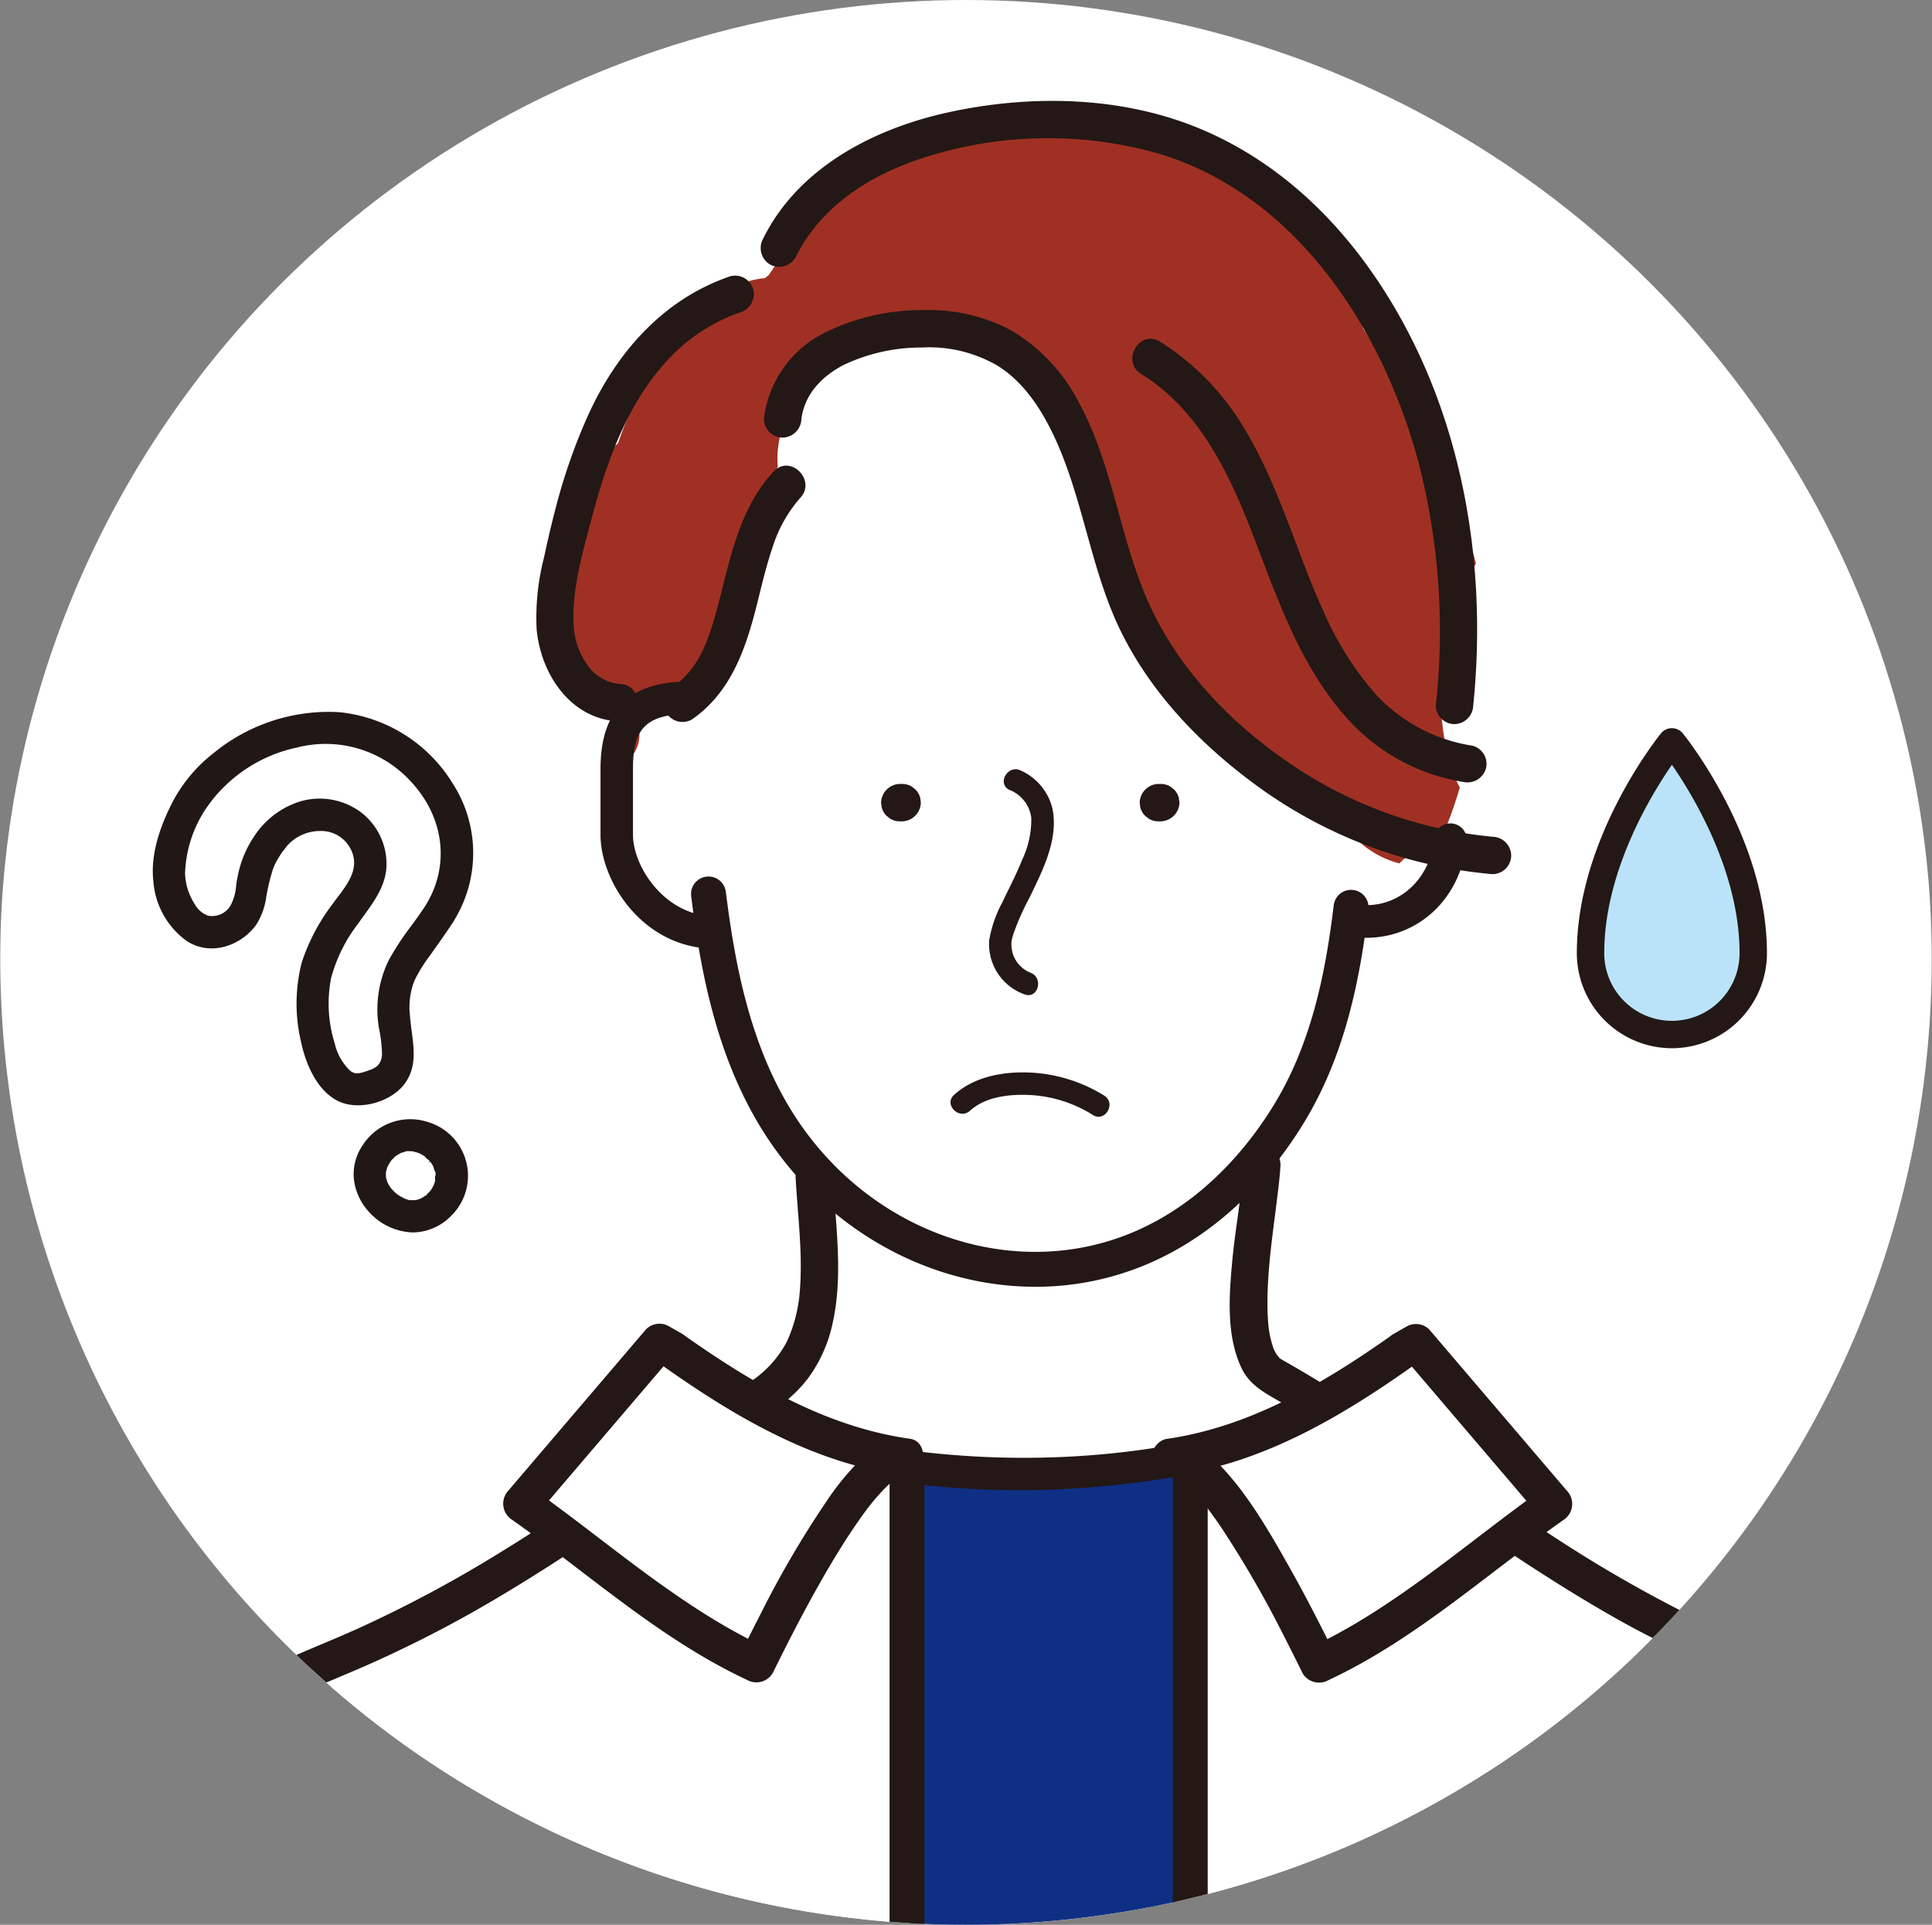
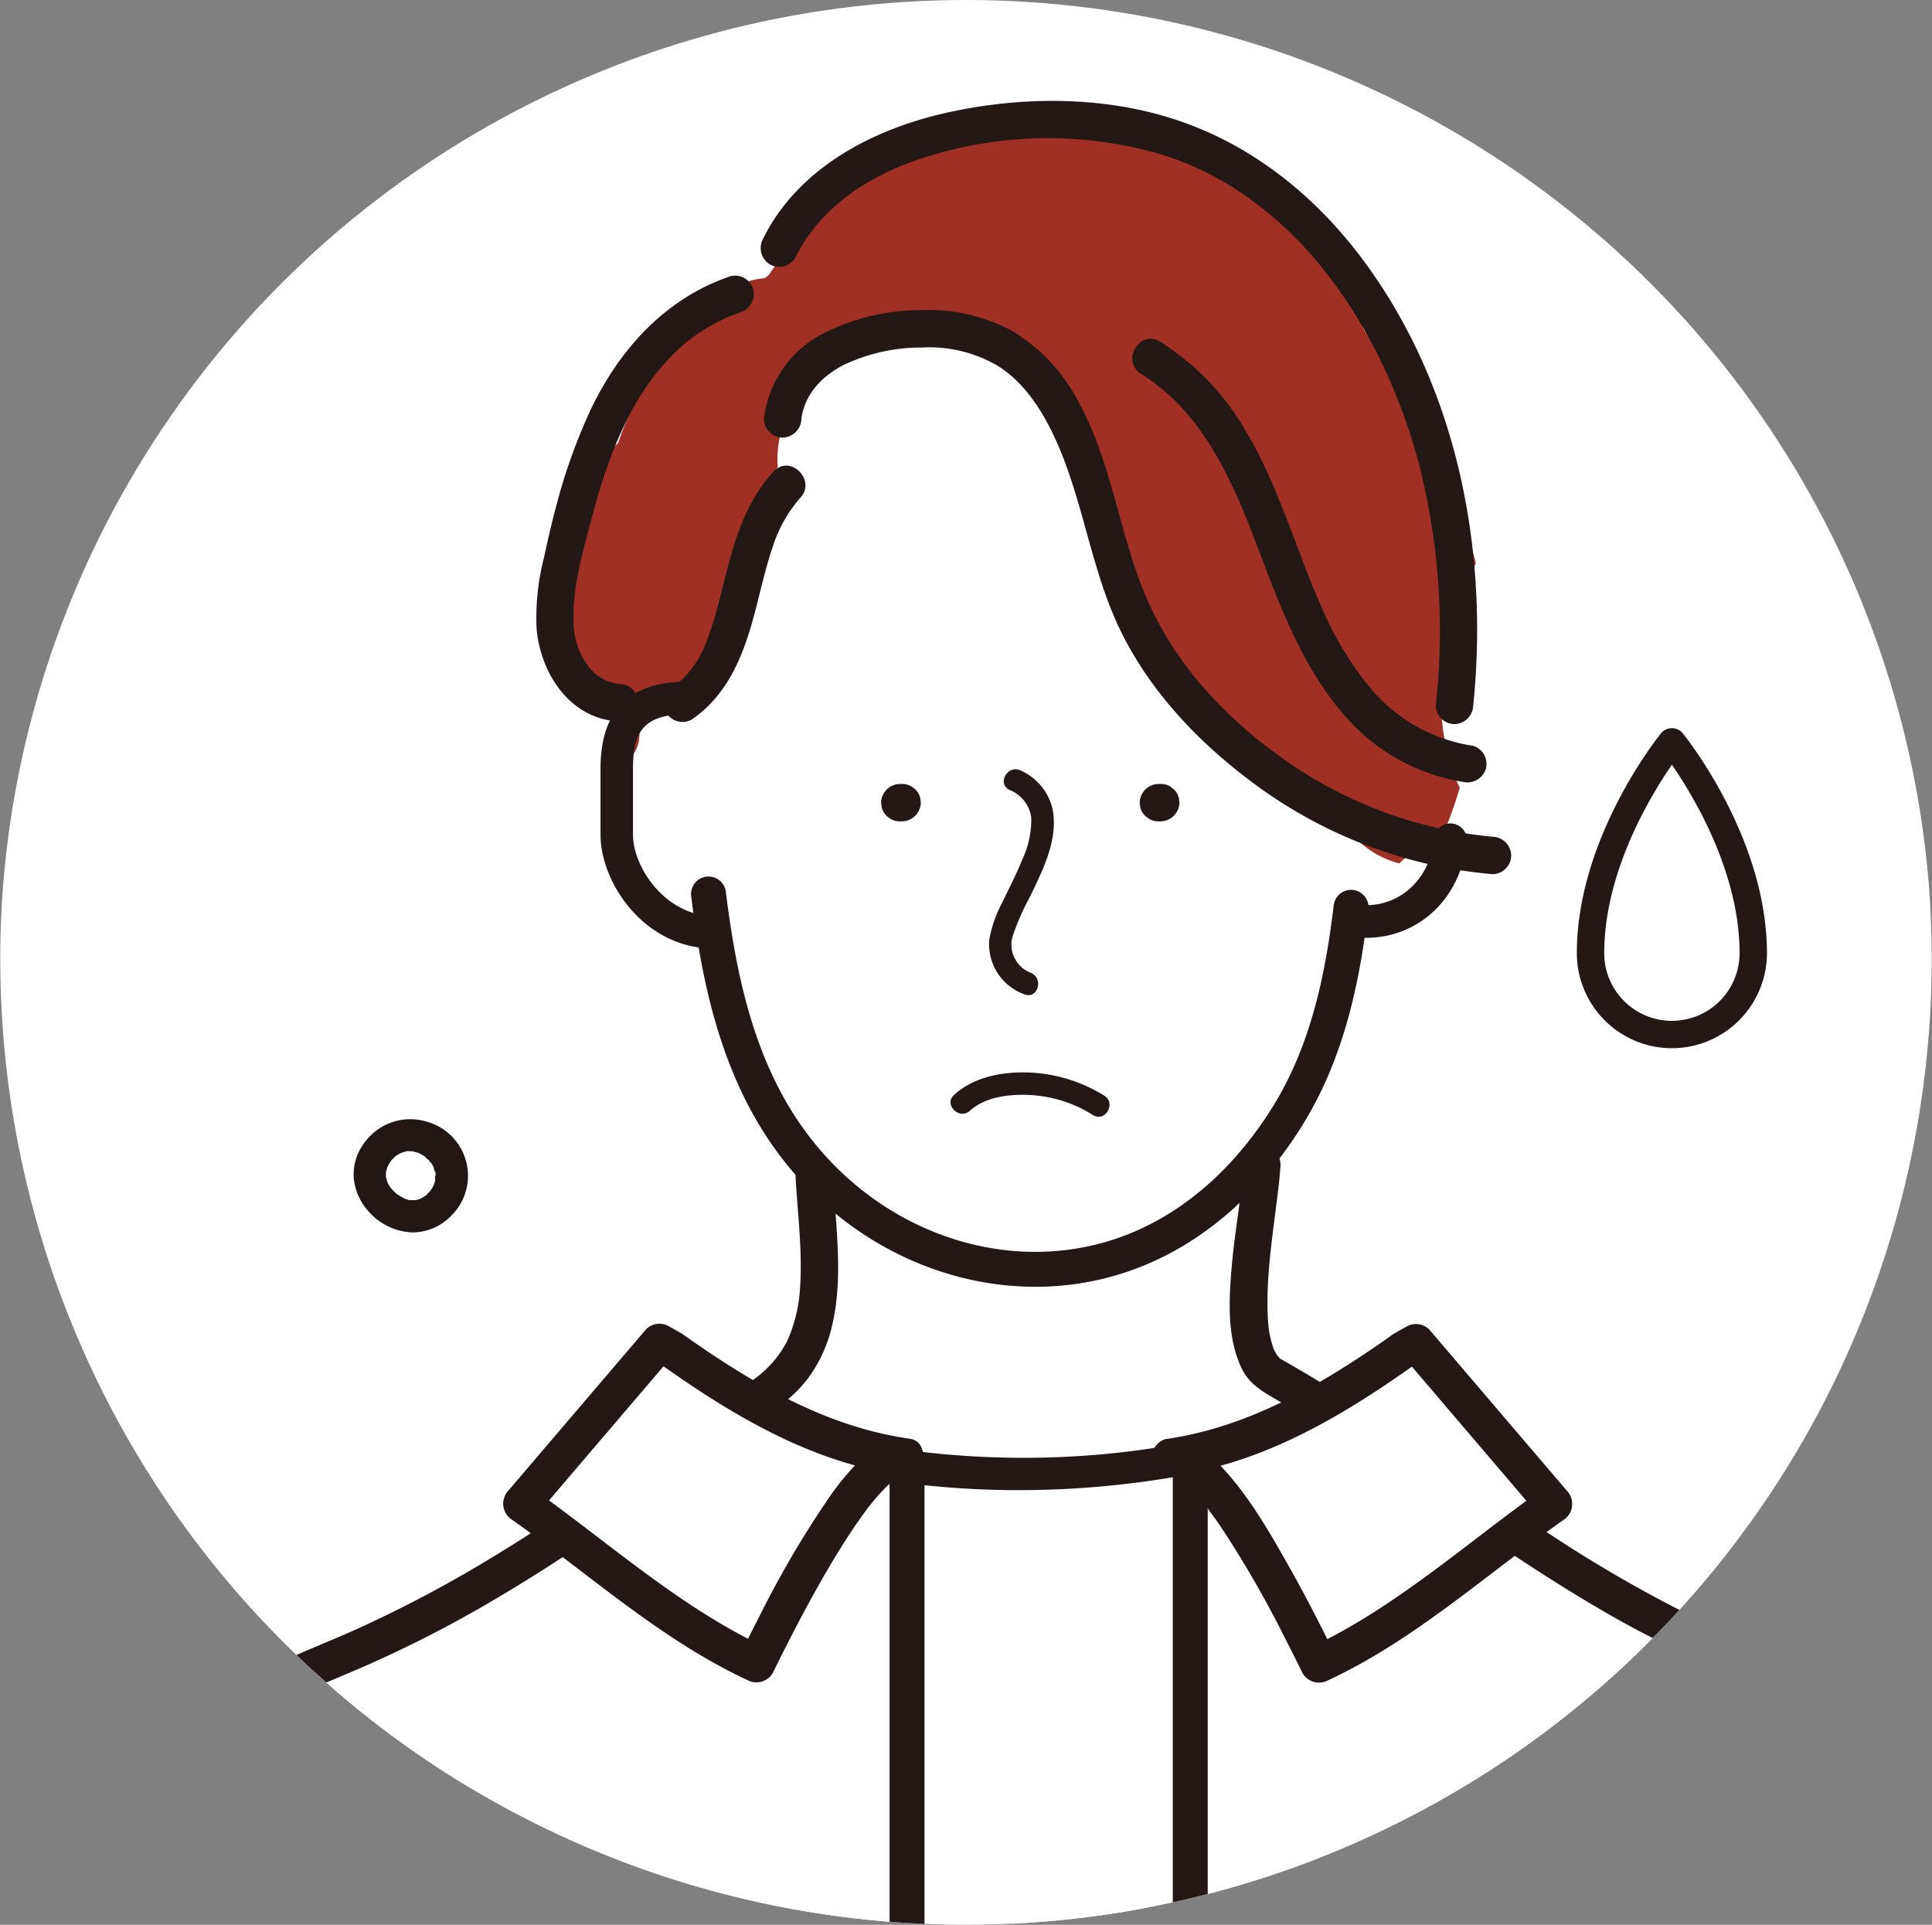
<svg xmlns="http://www.w3.org/2000/svg" width="260" height="259.034" viewBox="0 0 260 259.034">
  <rect x="0" y="0" width="260" height="259.034" fill="#808080" stroke="none" />
  <defs>
    <clipPath id="clip-path">
      <ellipse id="楕円形_246" data-name="楕円形 246" cx="130" cy="129.517" rx="130" ry="129.517" transform="translate(-17530.203 -4569.672)" fill="#fff" stroke="#707070" stroke-width="1" />
    </clipPath>
    <clipPath id="clip-path-2">
      <rect id="長方形_628" data-name="長方形 628" width="265.904" height="397.965" fill="none" />
    </clipPath>
    <clipPath id="clip-path-3">
      <circle id="楕円形_122" data-name="楕円形 122" cx="129.963" cy="129.963" r="129.963" transform="translate(0 183.796) rotate(-45)" fill="none" />
    </clipPath>
    <clipPath id="clip-path-4">
      <rect id="長方形_3126" data-name="長方形 3126" width="25.586" height="43.071" fill="none" />
    </clipPath>
  </defs>
  <g id="マスクグループ_4804" data-name="マスクグループ 4804" transform="translate(17530.203 4569.672)" clip-path="url(#clip-path)">
    <g id="グループ_6985" data-name="グループ 6985" transform="translate(-18991 -8503.673)">
      <g id="グループ_376" data-name="グループ 376" transform="translate(1407 3879.275)">
        <g id="グループ_355" data-name="グループ 355" transform="translate(53.833 53.833)">
          <g id="グループ_354" data-name="グループ 354" clip-path="url(#clip-path-2)">
            <path id="パス_1704" data-name="パス 1704" d="M259.926,129.962A129.963,129.963,0,1,0,129.963,259.926,129.964,129.964,0,0,0,259.926,129.962" transform="translate(0 0)" fill="#fff" />
          </g>
        </g>
        <g id="グループ_357" data-name="グループ 357" transform="translate(0 0)">
          <g id="グループ_356" data-name="グループ 356" clip-path="url(#clip-path-3)">
            <path id="パス_1705" data-name="パス 1705" d="M256.253,250.91c-2.446-.66-5.149-.423-7.66-.446h-.1a5.885,5.885,0,0,0-2.172-1.741A82.722,82.722,0,0,1,231,239.559,26.158,26.158,0,0,1,223.04,236c-3.644-2.393-7.468-4.493-11.071-6.955-1-.68-1.948-1.393-2.877-2.129a22.39,22.39,0,0,1-5.451-2.894l-4.136-3.9a22.047,22.047,0,0,1-4.286-8.449,7.466,7.466,0,0,0-.783-.261c.092-1.294.188-2.588.272-3.882q-.046-1.985-.093-3.969a17.436,17.436,0,0,1,.592-3.371c.214-4.508.037-8.952-1.784-12.968a20.907,20.907,0,0,0-.258-2.571,57.507,57.507,0,0,0,5.117-6.957,56.611,56.611,0,0,0,5.732-12.438,46.37,46.37,0,0,0,1.882-7.372c1.117-.735,2.191-1.547,3.229-2.385,3.111-2.511,6.436-4.337,9.732-7.557a19.147,19.147,0,0,0,4.293-6.3,26.092,26.092,0,0,1-1.335-10.476,15.914,15.914,0,0,1,.369-2.437,12.9,12.9,0,0,0-4.741-4.384,68.28,68.28,0,0,0-.721-11.964c-1.116-7.573-5.007-15.566-12.166-18.846-5.772-5.278-12.408-10.213-19.815-12.611-.481-.156-.967-.29-1.453-.416a23.2,23.2,0,0,0-16.455-8.17,6.908,6.908,0,0,0-3.3.681,25.56,25.56,0,0,0-18.69-2.545c-7.953,1.964-14.791,7.931-18.817,14.939-4.568,7.951-5.89,17.173-6.305,26.194a8.324,8.324,0,0,0,.094,1.712,29.83,29.83,0,0,0-.542,10.709,9.881,9.881,0,0,0-5.2,1.914c-6.367,4.673-5.366,14.634-1.835,20.708,2.572,4.423,7.052,8.522,12.125,9.806.02.025.043.047.063.072a6.894,6.894,0,0,0-.094,1.214c.162,11,5.375,19.445,12.67,26.233-.956,11-3.129,21.889-4.049,32.9-5.676,2.44-10.752,6.794-15.571,10.361L93.043,245.255a11.027,11.027,0,0,0-2.611,2.688c-6.04,2.093-12,4.4-17.9,6.864-.07.028-.14.053-.21.081l0,.005c-.643.268-1.285.534-1.926.807-3.639,1.545-4.731,6.794-3.3,10.059,1.459,3.32,5.733,6.193,9.5,4.664.478-.194.957-.375,1.436-.56q34.684-1.652,69.4-2.5a46.258,46.258,0,0,0,5.85,9.553,8.26,8.26,0,0,0,5.862,8.873,7.9,7.9,0,0,0,2.61.267,8.128,8.128,0,0,0,9.851,4.76,8.1,8.1,0,0,0,9.327-5.673c.293-.9.6-1.794.909-2.685a5.822,5.822,0,0,0,.772-1.266q3.246-7.281,6.493-14.56,10.758-.115,21.517-.161l15.01.622,15.493.642,7.747.321c3.235.134,7.241.912,10.152-.847,6.937-4.193,4.675-14.29-2.778-16.3" transform="translate(27.393 26.111)" fill="#fff" />
-             <path id="パス_1706" data-name="パス 1706" d="M239.093,331.509c-3.844-2.971-7.641-4.4-12.459-2.856-.078.025-.152.056-.229.083-.457.006-.914,0-1.37.009a10.708,10.708,0,0,0-4.528-1.2c-1.326-.057-2.651-.137-3.974-.226a.182.182,0,0,1-.161.092c-3.457,0-6.885-.481-10.321-.8a10.507,10.507,0,0,0-2.84,1.309c-3.532,2.367-5.945,6.854-4.547,11.174a10.654,10.654,0,0,0,1.564,3.085,10.917,10.917,0,0,0-1.318,7.98c5.862,27.889-4.682,128.206-1.559,156.334a12.125,12.125,0,0,0,3.083,7.016c-1.145,5.874,4.26,11.041,9.874,11.3,8.78.4,24.759,4.032,27.443-7.876,1-4.43-.189-9.4-.534-13.872-.368-4.779-.644-81.388-.827-86.178a377.192,377.192,0,0,1,2.074-55.991,7.743,7.743,0,0,0-1.451-5.281c.148-2.045.261-4.092.3-6.142.016-.876.015-1.753.008-2.629a9.469,9.469,0,0,0,3.821-4.518c1.33-3.306,1.074-8.4-2.046-10.809" transform="translate(-24.408 -76.044)" fill="#0f2f84" />
            <path id="パス_1707" data-name="パス 1707" d="M243.9,124.863l.2-.255c.225-.5.563-1.18.62-1.319.482-1.16.9-2.346,1.29-3.54.183-.558.355-1.122.523-1.687a17.234,17.234,0,0,1-1.39-3.5c-2.488-9.154-.811-18.594,3.557-26.664-2.4-9.544-7.322-18.858-12.089-26.746-.982-1.625-2-3.236-3.047-4.836-.477-1.378-1.005-2.733-1.613-4.051A33.3,33.3,0,0,0,218.61,37.139c-7.137-7.27-16.837-11.427-26.6-7.537A43.147,43.147,0,0,0,162.66,36.27a8.89,8.89,0,0,0-3.769,5.46c-1.91,2.34-3.654,4.851-5.362,7.364-.183.142-.369.278-.551.42a9.071,9.071,0,0,0-1.249.175C142.853,51.626,137.6,60.975,134.382,68.7c-.411.989-.779,2-1.126,3.012a8.317,8.317,0,0,0-1.78,2.117,5.524,5.524,0,0,0-.866,1.53c-2.232,5.937-4.234,11.964-4.02,18.393.007.2.022.4.045.587q-.522,4.655-.613,9.347c.063.134.137.26.194.4.137.325.286.641.438.955.157.2.322.4.488.593.2.155.413.3.624.449.046.02.09.042.137.061a12.928,12.928,0,0,1,7.279,7.6,4.5,4.5,0,0,0,.934-3.136q-.1-2.129-.113-4.247a7.574,7.574,0,0,0,5.392-2.31,6.289,6.289,0,0,0,1.532-1c1.634-1.447,2.39-3.432,3.311-5.36L149.4,91.07c1.181-2.473,2.724-5.01,3.223-7.724a5.524,5.524,0,0,0-.236-2.987l1.779-3.583q.276-.984.59-1.958a10.859,10.859,0,0,1-.042-1.552c.39-7.538,6.374-14.392,13.779-15.147l1.068-.7c.193-.128.378-.265.559-.406.149-.067.3-.126.445-.2.545-.288.629-.373.619-.4a5.622,5.622,0,0,0,.586-.13,9.953,9.953,0,0,0,1.536-.411,17.592,17.592,0,0,1,2.194-.05c.066,0,2.479.324,1.286.093a17.887,17.887,0,0,1,8.49,3.75,43.742,43.742,0,0,1,7.631,7.638c1.436,2.955,3.362,5.613,4.75,8.6a33.959,33.959,0,0,1,1.487,3.892,35.476,35.476,0,0,0,1.787,6.245c.145.519.293,1.035.446,1.545l4,13.323a4.665,4.665,0,0,0,3.906,3.445,11.256,11.256,0,0,0,3,3.062,3.831,3.831,0,0,0,.981.492c4.793,6.757,11.168,13.209,18.82,16.511a12.705,12.705,0,0,0,6.315,3.851,14.118,14.118,0,0,1,5.5-3.405" transform="translate(3.719 42.654)" fill="#a03024" />
            <path id="パス_1708" data-name="パス 1708" d="M128.7,340.815l1.026-1.858c3.477-6.3-.816-15.221-8.544-14.889-1.558.067-3.12.193-4.675.378-.212.023-.423.046-.635.082a54.864,54.864,0,0,0-7.434,1.476,10.055,10.055,0,0,0-5.575,4.125q-29.268,13.611-58.238,27.795a7.235,7.235,0,0,0-1.309.832A6.878,6.878,0,0,0,39.6,360.9a78.893,78.893,0,0,0-10.3,14.909c-3.113,6.044-6.3,12.881-5.427,19.773.378,2.968,1.7,5.419,2.515,8.256.678,2.356.7,5.614,1.183,8.634.048.3.107.6.168.9-.448,5.074-.588,81.991-.386,87.083.317,8,.109,18.969,9.715,22,3.733,1.179,7.588.677,11.32-.26,4.026-1.011,8.053-1.917,12.164-2.558a153.88,153.88,0,0,1,21.374-1.492c16.363-.18,32.747,1.095,49.075,1.962l.465.025c-1.768-35.807-2.674-143.473-2.764-179.32" transform="translate(44.4 -75.03)" fill="#fff" />
            <path id="パス_1709" data-name="パス 1709" d="M367.472,501.791c.015-7.869-.285-87.561-.9-95.41-.693-8.8-1.716-17.611-3.242-26.328-1.421-8.119-5.032-15.568-12.86-20.332a32.338,32.338,0,0,0-3.269-1.708,101.873,101.873,0,0,1-17.368-5.694,53.747,53.747,0,0,1-13.59-7.9c-2.706-2.312-5.29-4.786-6.543-8.092a25.684,25.684,0,0,0-11.761-.146,12.953,12.953,0,0,0-3.458-.446,12.332,12.332,0,0,0-4.849,1.029,7.577,7.577,0,0,0-4.429-.795c1.041-8.366-12.125-12.553-17.484-5.014a25.436,25.436,0,0,0-3.693,7.693l-.063.034c.037,28.994.71,130.093-2.4,159a9.47,9.47,0,0,1,1.069,3.815,104.158,104.158,0,0,1-.589,18.354c.322,1.17.653,2.34.969,3.511.086.319.14.537.176.7l47.586,2.35,27.147,1.341c8.083.4,16.954,1.02,23.472-4.152,6.906-5.48,6.063-14.309,6.077-21.807" transform="translate(-50.179 -76.208)" fill="#fff" />
            <path id="パス_1710" data-name="パス 1710" d="M149.446,189.7c-9.5,0-15.339-8.923-15.339-15.32V165.5c0-7.9,3.87-11.741,11.831-11.741a2.185,2.185,0,1,1,0,4.369c-6.272,0-7.461,2.591-7.461,7.372v8.877c0,4.36,4.374,10.951,10.969,10.951a2.185,2.185,0,0,1,0,4.369" transform="translate(0.505 -7.309)" fill="#231815" />
            <path id="パス_1711" data-name="パス 1711" d="M303.706,200.769a2.2,2.2,0,0,1,0-4.392c4.881,0,8.738-3.835,9.17-9.109a2.2,2.2,0,0,1,4.378.358c-.625,7.609-6.32,13.137-13.544,13.142Z" transform="translate(-66.064 -19.833)" fill="#231815" />
            <path id="パス_1712" data-name="パス 1712" d="M200.662,252.528c-13.681,0-27.313-7.1-35.786-19.632-6.932-10.257-9.21-22.407-10.524-32.938a2.35,2.35,0,1,1,4.665-.581c1.245,9.979,3.377,21.452,9.754,30.887,10.407,15.4,29.442,21.634,45.26,14.83,9.295-4,15.3-11.448,18.709-16.993,5.275-8.59,7.047-18.431,8.086-26.924a2.35,2.35,0,1,1,4.666.57c-1.1,9-3,19.454-8.746,28.813-5.392,8.783-12.605,15.3-20.857,18.852a38.422,38.422,0,0,1-15.227,3.118" transform="translate(-7.539 -24.63)" fill="#231815" />
            <path id="パス_1713" data-name="パス 1713" d="M199.622,176.631h-.316a2.588,2.588,0,0,0-2.518,2.518l.09.669a2.515,2.515,0,0,0,.648,1.111l.51.394a2.5,2.5,0,0,0,1.271.343h.316a2.587,2.587,0,0,0,2.518-2.518l-.09-.67a2.51,2.51,0,0,0-.648-1.111l-.51-.394a2.505,2.505,0,0,0-1.271-.344" transform="translate(-24.42 -16.404)" fill="#231815" />
            <path id="パス_1714" data-name="パス 1714" d="M257.4,176.631h-.316a2.588,2.588,0,0,0-2.518,2.518l.09.669a2.514,2.514,0,0,0,.648,1.111l.51.394a2.5,2.5,0,0,0,1.271.343h.316a2.587,2.587,0,0,0,2.518-2.518l-.09-.67a2.51,2.51,0,0,0-.648-1.111l-.51-.394a2.505,2.505,0,0,0-1.271-.344" transform="translate(-47.396 -16.404)" fill="#231815" />
            <path id="パス_1715" data-name="パス 1715" d="M223.655,176.131a4.664,4.664,0,0,1,2.932,3.752,12.634,12.634,0,0,1-1.215,5.625c-.773,1.947-1.758,3.8-2.652,5.7a16.6,16.6,0,0,0-1.793,5.118,7.171,7.171,0,0,0,4.755,7.321c1.822.685,2.609-2.235.8-2.914a4.112,4.112,0,0,1-2.383-2.565,4.726,4.726,0,0,1-.178-1.643c.01-.073.141-.63.216-.883a33.313,33.313,0,0,1,2.162-4.922c1.762-3.632,3.971-7.862,3.147-12.03a7.562,7.562,0,0,0-4.269-5.164c-1.735-.866-3.267,1.74-1.525,2.609" transform="translate(-34.004 -15.099)" fill="#231815" />
            <path id="パス_1716" data-name="パス 1716" d="M276.482,260.07c-.2,4.348-1.07,8.662-1.467,13-.426,4.662-.812,9.957,1.234,14.314,1.119,2.382,3.219,3.407,5.391,4.676,3.132,1.83,6.21,3.752,9.253,5.727,6.044,3.923,11.949,8.053,17.92,12.086,6.043,4.081,12.161,8.063,18.529,11.622,6.274,3.507,12.815,6.27,19.383,9.156,5.945,2.612,11.979,5.657,16.138,10.807,3.974,4.921,5.7,11.395,6.43,17.566.89,7.473.787,15.085.762,22.6-.028,8.328-.267,88.477-.718,96.793q-.169,3.118-.378,6.234a2.518,2.518,0,1,0,5.036,0c.554-8.31.9-88.455,1.035-96.782.127-7.909.21-15.867-.26-23.767-.409-6.881-1.443-13.816-4.435-20.091-2.981-6.252-8.091-10.913-14.061-14.276-6.079-3.424-12.734-5.667-19-8.715a181,181,0,0,1-18.934-10.863c-12.132-7.84-23.716-16.521-36.291-23.667-.249-.142-.48-.287-.721-.437.316.2.257.234.034-.009-.126-.137-.509-.669-.128-.1-.123-.186-.251-.366-.362-.56-.087-.151-.157-.311-.242-.463-.168-.3.118.392-.093-.243a14.19,14.19,0,0,1-.4-1.425c-.052-.24-.1-.481-.141-.722-.02-.107-.033-.214-.051-.32-.066-.386.045.41,0,.013-.064-.576-.115-1.152-.145-1.731-.062-1.205-.054-2.414-.009-3.619.18-4.8.976-9.533,1.508-14.3.093-.833.175-1.667.214-2.5a2.518,2.518,0,1,0-5.036,0" transform="translate(-55.393 -48.583)" fill="#231815" />
            <path id="パス_1717" data-name="パス 1717" d="M115.876,262.753c.279,5.271,1.034,10.571.529,15.851a19.649,19.649,0,0,1-1.737,6.4,14.7,14.7,0,0,1-5.052,5.442c-11.3,7.824-22.33,16.063-34.08,23.216a170.382,170.382,0,0,1-18.5,9.858c-5.739,2.588-11.717,4.71-17.133,7.964a32.258,32.258,0,0,0-12.873,13.585c-2.764,5.8-3.851,12.153-4.33,18.512-.536,7.129-.47,14.326-.413,21.469.063,7.682.305,87.184.728,94.854q.161,2.9.355,5.8a2.577,2.577,0,0,0,2.518,2.518A2.539,2.539,0,0,0,28.4,485.71c-1.008-15.147-1.452-102.22-.922-117.4.214-6.141.772-12.345,2.852-18.171a26.511,26.511,0,0,1,10.518-13.307c5.242-3.471,11.174-5.671,16.909-8.163A164.124,164.124,0,0,0,76.27,319.1c11.815-7.032,22.87-15.23,34.137-23.087,2.658-1.853,5.223-3.586,7.188-6.206a19.164,19.164,0,0,0,3.226-7.17c1.209-5.243.757-10.667.355-15.975-.1-1.3-.193-2.6-.263-3.908a2.573,2.573,0,0,0-2.518-2.518,2.542,2.542,0,0,0-2.518,2.518" transform="translate(44.986 -49.65)" fill="#231815" />
            <path id="パス_1718" data-name="パス 1718" d="M175.655,85.4c.431-3.292,2.693-5.7,5.683-7.257a24.333,24.333,0,0,1,10.529-2.347,18.224,18.224,0,0,1,10.139,2.422c3.411,2.089,5.812,5.648,7.571,9.351,4.074,8.574,4.968,18.284,9.255,26.8,4.239,8.421,11.029,15.313,18.627,20.771a62.917,62.917,0,0,0,31.2,11.53,2.537,2.537,0,0,0,2.518-2.518,2.571,2.571,0,0,0-2.518-2.518,57.771,57.771,0,0,1-27.616-10.108c-7.637-5.261-14.332-12.207-18.326-20.647-4.193-8.86-4.975-18.944-9.689-27.618a24,24,0,0,0-9.1-9.75,23.689,23.689,0,0,0-12.066-2.75,29.3,29.3,0,0,0-13.441,3.232A14.863,14.863,0,0,0,170.618,85.4a2.531,2.531,0,0,0,2.518,2.518,2.583,2.583,0,0,0,2.518-2.518" transform="translate(-14.008 25.699)" fill="#231815" />
            <path id="パス_1719" data-name="パス 1719" d="M254.11,81.9c7.559,4.675,11.593,12.828,14.738,20.883,3.378,8.653,6.3,17.721,12.467,24.878a26.7,26.7,0,0,0,16.086,9.136,2.6,2.6,0,0,0,3.1-1.759,2.536,2.536,0,0,0-1.759-3.1,22.3,22.3,0,0,1-13.492-7.415,43.694,43.694,0,0,1-6.713-10.919c-3.59-7.905-6-17.066-10.758-24.718a34.618,34.618,0,0,0-11.125-11.336c-2.764-1.709-5.3,2.646-2.542,4.349" transform="translate(-46.743 23.151)" fill="#231815" />
            <path id="パス_1720" data-name="パス 1720" d="M265.795,105.376c2.111-20.653-2.07-42.464-14.461-59.445-5.988-8.208-13.848-14.9-23.38-18.592-10.332-4-22.151-4.118-32.88-1.758-10.012,2.2-20.138,7.451-24.85,16.995a2.582,2.582,0,0,0,.9,3.445,2.542,2.542,0,0,0,3.445-.9c3.776-7.649,11.413-11.924,19.406-14.085a54.3,54.3,0,0,1,29.916.213c18.337,5.728,29.857,23.818,34.572,41.545a90.849,90.849,0,0,1,2.293,32.585,2.535,2.535,0,0,0,2.518,2.518,2.575,2.575,0,0,0,2.518-2.518" transform="translate(-13.735 44.281)" fill="#231815" />
            <path id="パス_1721" data-name="パス 1721" d="M145.843,63.133C136.954,66.159,130.7,73.2,126.836,81.561a77.147,77.147,0,0,0-4.474,12.711c-.587,2.221-1.105,4.46-1.585,6.707a32.34,32.34,0,0,0-.993,9.671c.569,6.062,4.6,12.167,11.2,12.394,3.242.111,3.238-4.926,0-5.037a5.87,5.87,0,0,1-4.223-2.368,9.839,9.839,0,0,1-2-5.8c-.211-4.71,1.226-9.56,2.416-14.086,1.95-7.417,4.655-14.994,9.641-20.672a23.931,23.931,0,0,1,10.359-7.088,2.579,2.579,0,0,0,1.759-3.1,2.542,2.542,0,0,0-3.1-1.759" transform="translate(6.231 28.772)" fill="#231815" />
            <path id="パス_1722" data-name="パス 1722" d="M163.044,106.3c-4.092,4.35-5.532,10.192-6.939,15.821-.338,1.352-.681,2.7-1.077,4.039-.207.7-.426,1.388-.67,2.072q-.135.379-.279.755c-.183.475-.122.331-.252.625a13.093,13.093,0,0,1-4.342,5.719,2.582,2.582,0,0,0-.9,3.445,2.54,2.54,0,0,0,3.445.9c5.065-3.489,7.118-9.133,8.591-14.859.721-2.8,1.347-5.64,2.288-8.382a18.371,18.371,0,0,1,3.7-6.578c2.22-2.359-1.335-5.928-3.561-3.561" transform="translate(-5.118 11.873)" fill="#231815" />
            <path id="パス_1723" data-name="パス 1723" d="M264.312,515.679a2.35,2.35,0,0,1-2.35-2.35V327.9a2.35,2.35,0,0,1,4.7,0V513.329a2.35,2.35,0,0,1-2.35,2.35" transform="translate(-50.337 -75.624)" fill="#231815" />
            <path id="パス_1724" data-name="パス 1724" d="M201.039,516.163a2.35,2.35,0,0,1-2.35-2.35V329.119a2.35,2.35,0,0,1,4.7,0V513.813a2.35,2.35,0,0,1-2.35,2.35" transform="translate(-25.177 -76.108)" fill="#231815" />
            <path id="パス_1725" data-name="パス 1725" d="M165.279,320.754c19.588,6.8,41.526,7.607,61.772,3.486a98.8,98.8,0,0,0,16.343-4.775,2.251,2.251,0,0,0,1.526-2.688,2.2,2.2,0,0,0-2.688-1.526c-18.62,7.294-39.793,8.8-59.436,5.451a102.17,102.17,0,0,1-16.355-4.162,2.186,2.186,0,1,0-1.162,4.215" transform="translate(-11.253 -71.483)" fill="#231815" />
            <path id="パス_1726" data-name="パス 1726" d="M292.759,302.467c-9.45,6.7-19.783,12.84-31.29,14.408,5.979-.814,17.837,23.556,19.958,27.856,11.111-5.143,21.494-14.415,31.6-21.536L294.5,301.482Z" transform="translate(-50.141 -66.052)" fill="#fff" />
            <path id="パス_1727" data-name="パス 1727" d="M289.84,298.638c-9.262,6.557-19.265,12.546-30.688,14.154a2.522,2.522,0,0,0,.669,4.946,2.114,2.114,0,0,0,.442-.015c-.19.092-.632-.182-.1,0a2.8,2.8,0,0,0,.428.143c-.677-.105-.255-.11.064.072.157.09.305.192.458.288.1.063.192.142.292.207.266.173-.4-.334-.154-.119.392.346.788.679,1.159,1.049a29.662,29.662,0,0,1,2.233,2.544c.078.1.365.478.062.079.088.115.176.23.262.346q.264.356.524.714.64.885,1.248,1.792a142.211,142.211,0,0,1,8.279,14.346c.882,1.711,1.739,3.433,2.589,5.159a2.572,2.572,0,0,0,3.445.9c11.616-5.423,21.213-14.2,31.6-21.536a2.569,2.569,0,0,0,.51-3.955l-18.533-21.713a2.543,2.543,0,0,0-3.051-.393l-1.736.985c-2.819,1.6-.284,5.952,2.542,4.349l1.736-.985-3.052-.394L309.6,323.321l.51-3.955c-10.388,7.338-19.985,16.113-31.6,21.536l3.445.9c-1.969-3.994-3.994-7.957-6.184-11.835-2.781-4.926-5.76-10.145-9.8-14.165-1.55-1.542-3.789-3.37-6.148-3.1q.335,2.473.67,4.947c11.8-1.661,22.322-7.888,31.891-14.662a2.588,2.588,0,0,0,.9-3.445,2.539,2.539,0,0,0-3.445-.9" transform="translate(-48.494 -64.398)" fill="#231815" />
            <path id="パス_1728" data-name="パス 1728" d="M136.754,302.382c9.45,6.7,19.783,12.84,31.29,14.408-5.98-.814-17.837,23.556-19.958,27.856-11.111-5.143-21.494-14.415-31.6-21.536L135.018,301.4Z" transform="translate(7.512 -66.018)" fill="#fff" />
            <path id="パス_1729" data-name="パス 1729" d="M133.841,302.9c9.569,6.775,20.092,13,31.891,14.662q.335-2.473.67-4.947c-2.112-.239-4.128,1.243-5.593,2.574a35.574,35.574,0,0,0-5.015,6.065A132.538,132.538,0,0,0,147,336.3c-.929,1.8-1.831,3.607-2.725,5.422l3.445-.9c-11.616-5.423-21.213-14.2-31.6-21.535l.51,3.955,18.533-21.713-3.052.394,1.736.985c2.823,1.6,5.364-2.747,2.542-4.349l-1.735-.985a2.554,2.554,0,0,0-3.052.394l-18.533,21.713a2.569,2.569,0,0,0,.51,3.955c10.388,7.338,19.985,16.113,31.6,21.536a2.561,2.561,0,0,0,3.445-.9c1.862-3.777,3.775-7.529,5.83-11.205,1.406-2.515,2.87-5,4.448-7.411q1.133-1.73,2.362-3.393c.086-.116.174-.232.262-.347-.29.38-.063.08,0,0,.192-.243.385-.486.583-.725.371-.449.753-.891,1.15-1.317s.807-.837,1.241-1.223c.094-.084.723-.6.406-.352-.336.258.286-.195.388-.26.184-.117.383-.209.566-.325.4-.253-.593.12.052-.017a2.482,2.482,0,0,0,.264-.073c.254-.086.123-.148-.026-.008-.18.17-.326-.015-.033.025.1.013.2.009.292.02,2.792.316,3.48-4.551.669-4.946-11.423-1.607-21.427-7.6-30.688-14.154a2.54,2.54,0,0,0-3.445.9,2.572,2.572,0,0,0,.9,3.445" transform="translate(9.154 -64.366)" fill="#231815" />
            <path id="パス_1730" data-name="パス 1730" d="M214.922,246.24c2.112-1.91,5.335-2.242,8.061-2.116a17.6,17.6,0,0,1,8.481,2.69c1.656,1.031,3.175-1.582,1.525-2.609a20.73,20.73,0,0,0-10.316-3.115c-3.489-.1-7.232.612-9.888,3.013-1.445,1.308.7,3.439,2.137,2.137" transform="translate(-30.591 -42.033)" fill="#231815" />
            <path id="パス_1731" data-name="パス 1731" d="M93.3,261.173a5,5,0,1,0-5,5,5,5,0,0,0,5-5" transform="translate(20.712 -48.033)" fill="#fff" />
            <path id="パス_1732" data-name="パス 1732" d="M48.776,168.561s11.952-3.405,15.557-1.469,12.486,4.874,12.152,11.618S73.414,189.46,71.143,195s-3.472,10.616-3.472,11.685,3.472,2.27-.134,3.739-4.34,3-6.21,2.137-2.337-6.009-2.4-6.543-4.006-6.944.4-13.554,10.215-4.807,5.742-10.148-7.344-8.079-9.949-5.876-3.739,9.348-6.142,11.818S42.9,194.2,41.3,192.063s-4.206-5.809-2.337-10.015,4.807-12.085,9.815-13.487" transform="translate(38.598 -12.375)" fill="#fff" />
-             <path id="パス_1733" data-name="パス 1733" d="M68.045,210.473c1.5-2.105,1.2-4.457.875-6.945-.09-.691-.183-1.406-.232-2.106a9.633,9.633,0,0,1,.646-4.816,20.614,20.614,0,0,1,2.079-3.329l.353-.5c.92-1.3,1.873-2.636,2.754-3.989a2.6,2.6,0,0,0,.148-.26,17.283,17.283,0,0,0-.22-18.346,20.278,20.278,0,0,0-15.305-9.606,24.42,24.42,0,0,0-16.867,5.494,20.272,20.272,0,0,0-5.418,6.37c-2.14,4.074-3.053,7.716-2.711,10.819a10.92,10.92,0,0,0,4.547,8.147c3.314,2.089,7.332.509,9.3-2.223a9.308,9.308,0,0,0,1.372-3.89c.054-.277.108-.556.167-.837.169-.8.316-1.4.475-1.961.075-.266.155-.524.244-.789.015-.046.055-.154.1-.261.034-.089.068-.179.084-.227a11.376,11.376,0,0,1,1.315-2.14l.078-.1c.13-.169.305-.4.347-.448a5.9,5.9,0,0,1,.489-.485,5.969,5.969,0,0,1,1.59-1,5.9,5.9,0,0,1,2.314-.479,4.455,4.455,0,0,1,4.252,2.666c1.057,2.384-.494,4.43-1.861,6.234-.231.3-.457.6-.666.9a26.7,26.7,0,0,0-4.165,7.879,22.223,22.223,0,0,0-.111,10.648c.293,1.458,1.513,6.316,5.017,8.026,2.772,1.353,7.154.167,9.014-2.441m-3.536-7.381a19.27,19.27,0,0,1,.415,3.624c-.155,1.458-.96,1.811-2.168,2.189l-.07.022a4.021,4.021,0,0,1-1.125.251,1.5,1.5,0,0,1-.976-.4.185.185,0,0,1-.023-.02,7.383,7.383,0,0,1-2-3.591,17.866,17.866,0,0,1-.481-8.861,20.815,20.815,0,0,1,3.615-7.262c.231-.33.476-.669.72-1.007,1.485-2.052,2.888-3.991,3.094-6.5a8.775,8.775,0,0,0-3.253-7.362,9.287,9.287,0,0,0-8.4-1.579,11.468,11.468,0,0,0-6.093,4.614,14.559,14.559,0,0,0-2.279,5.505c-.083.369-.137.759-.193,1.172a6.8,6.8,0,0,1-.741,2.679,2.887,2.887,0,0,1-3.037,1.394,3.306,3.306,0,0,1-1.752-1.488A8.087,8.087,0,0,1,38.42,182.3a16.633,16.633,0,0,1,2.815-8.752A19.761,19.761,0,0,1,53.4,165.353a15.52,15.52,0,0,1,15.445,4.6c4.492,4.829,5.245,11.371,1.917,16.664,0,0-.048.084-.048.086-.593.9-1.235,1.784-1.855,2.635a37.58,37.58,0,0,0-3.032,4.62,15.125,15.125,0,0,0-1.315,9.138" transform="translate(40.282 -10.006)" fill="#211715" />
            <path id="パス_1734" data-name="パス 1734" d="M88.89,251.9a7.512,7.512,0,0,0-2.311-.363,7.615,7.615,0,0,0-6.339,3.391,6.965,6.965,0,0,0-1.27,4.556,7.781,7.781,0,0,0,1.955,4.428,8.3,8.3,0,0,0,5.907,2.862,7.254,7.254,0,0,0,5.147-2.141A7.549,7.549,0,0,0,88.89,251.9m1.034,7.747a.307.307,0,0,1,0,.122l-.014.06c-.035.137-.075.275-.119.411l0,.007-.024.068c-.048.106-.086.184-.125.259-.078.146-.162.288-.251.426-.044.058-.067.1-.091.133-.008.013-.04.059-.05.07l-.111.125a2.429,2.429,0,0,1-.255.22l-.019.016a.338.338,0,0,1-.136.2h0l-.011.007a.3.3,0,0,1-.131.044l0,0a.306.306,0,0,1-.092.091l-.053.034c-.073.047-.146.095-.223.137l-.129.069c-.042.022-.085.043-.126.067a2.67,2.67,0,0,1-.764.222.315.315,0,0,1-.1,0c-.108-.008-.2-.01-.278-.011a.3.3,0,0,1-.1.018.287.287,0,0,1-.075-.01l-.055-.013h-.044c-.2-.007-.315-.01-.394-.1l-.089-.026a.3.3,0,0,1-.183-.043l-.057-.031a1.021,1.021,0,0,1-.3-.158c-.095-.045-.168-.08-.24-.119-.133-.079-.248-.155-.362-.231l-.1-.063-.051-.04c-.074-.061-.148-.123-.219-.189-.13-.12-.261-.25-.384-.382-.049-.053-.1-.108-.145-.163l-.049-.06-.1-.145c-.076-.108-.151-.218-.217-.332l-.073-.138c-.024-.047-.048-.093-.075-.138a.292.292,0,0,1-.028-.066c-.069-.225-.128-.449-.182-.676a.289.289,0,0,1-.008-.069v-.112c0-.1,0-.193,0-.29l.013-.172c0-.012.011-.066.013-.077l.03-.136q.04-.157.086-.311c.015-.048.033-.1.05-.144,0-.012.029-.075.036-.087l.031-.058c.1-.2.209-.394.333-.582.024-.037.052-.075.081-.113a.921.921,0,0,0,.075-.108l0-.007a.3.3,0,0,1,.154-.139l.142-.131.014-.013a.483.483,0,0,1,.231-.24l.051-.032,0,0a.3.3,0,0,1,.138-.1l.03-.01c.117-.077.217-.14.322-.2l.249-.128a.256.256,0,0,1,.061-.024c.13-.025.232-.053.328-.081a.671.671,0,0,1,.382-.111c-.01.006.013,0,.036,0a.319.319,0,0,1,.184,0c.056,0,.105-.005.156,0,.1,0,.2.007.3.013.019,0,.093.007.111.012.266.068.523.14.783.222l.2.1c.08.04.16.079.234.123.046.027.1.058.149.09l.1.06c.03.018.058.038.087.058a.5.5,0,0,1,.134.138,1.945,1.945,0,0,0,.313.284,2.608,2.608,0,0,1,.264.232l-.161.274h0l.222-.2.04.046c.07.1.12.174.167.249s.109.18.16.272l.049.1a.56.56,0,0,1,.058.19,1.949,1.949,0,0,0,.118.372l.007.018a.3.3,0,0,1,.1.292.517.517,0,0,1-.052.455,1.965,1.965,0,0,0,.019.423" transform="translate(22.438 -46.19)" fill="#211715" />
          </g>
        </g>
      </g>
      <g id="グループ_4330" data-name="グループ 4330" transform="translate(1673 4032)">
        <g id="グループ_4329" data-name="グループ 4329" transform="translate(0 0)" clip-path="url(#clip-path-4)">
-           <path id="パス_9448" data-name="パス 9448" d="M12.651,1.669S23.6,15.147,23.6,30.138a10.949,10.949,0,1,1-21.9,0C1.7,15.147,12.651,1.669,12.651,1.669" transform="translate(0.142 0.14)" fill="#bae3f9" />
          <path id="パス_9449" data-name="パス 9449" d="M12.794,43.07A12.807,12.807,0,0,1,0,30.277C0,14.81,10.9,1.218,11.363.647a1.9,1.9,0,0,1,2.86,0c.464.571,11.363,14.163,11.363,29.63A12.807,12.807,0,0,1,12.794,43.07m0-38.147C9.913,9.089,3.687,19.356,3.687,30.277a9.106,9.106,0,1,0,18.213,0c0-10.921-6.226-21.188-9.106-25.354" transform="translate(0 0)" fill="#231815" />
        </g>
      </g>
    </g>
  </g>
</svg>